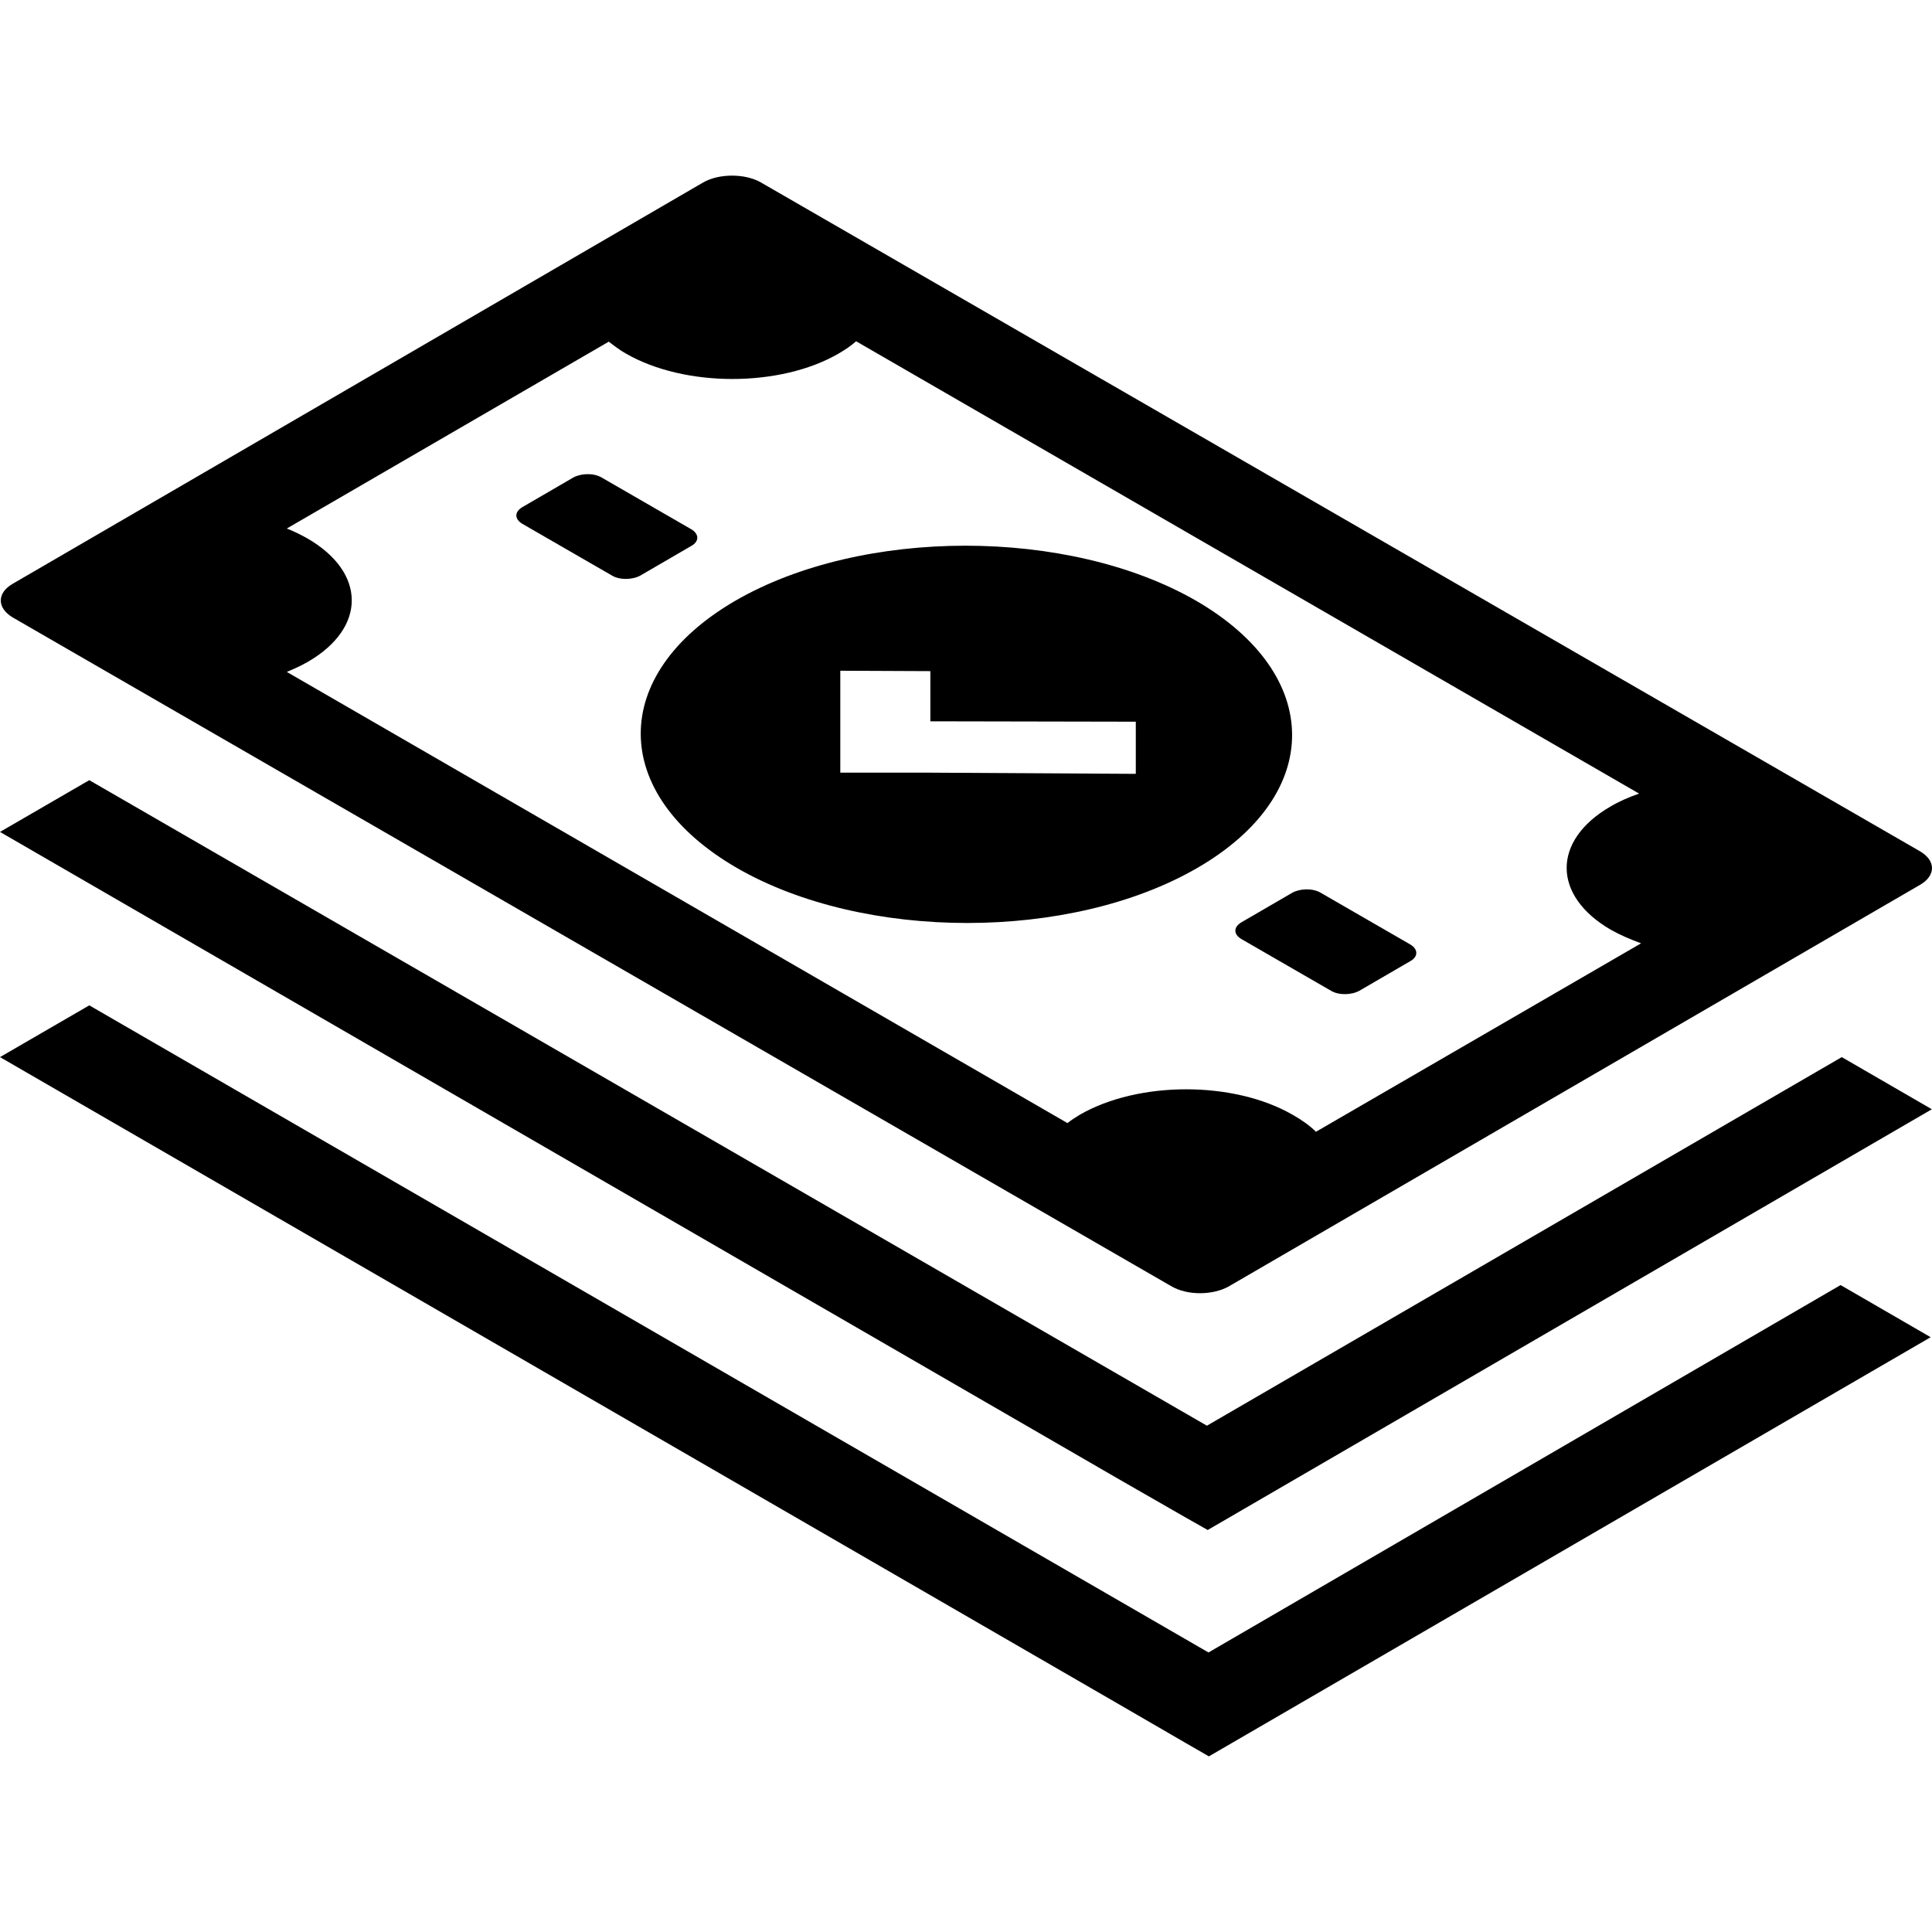
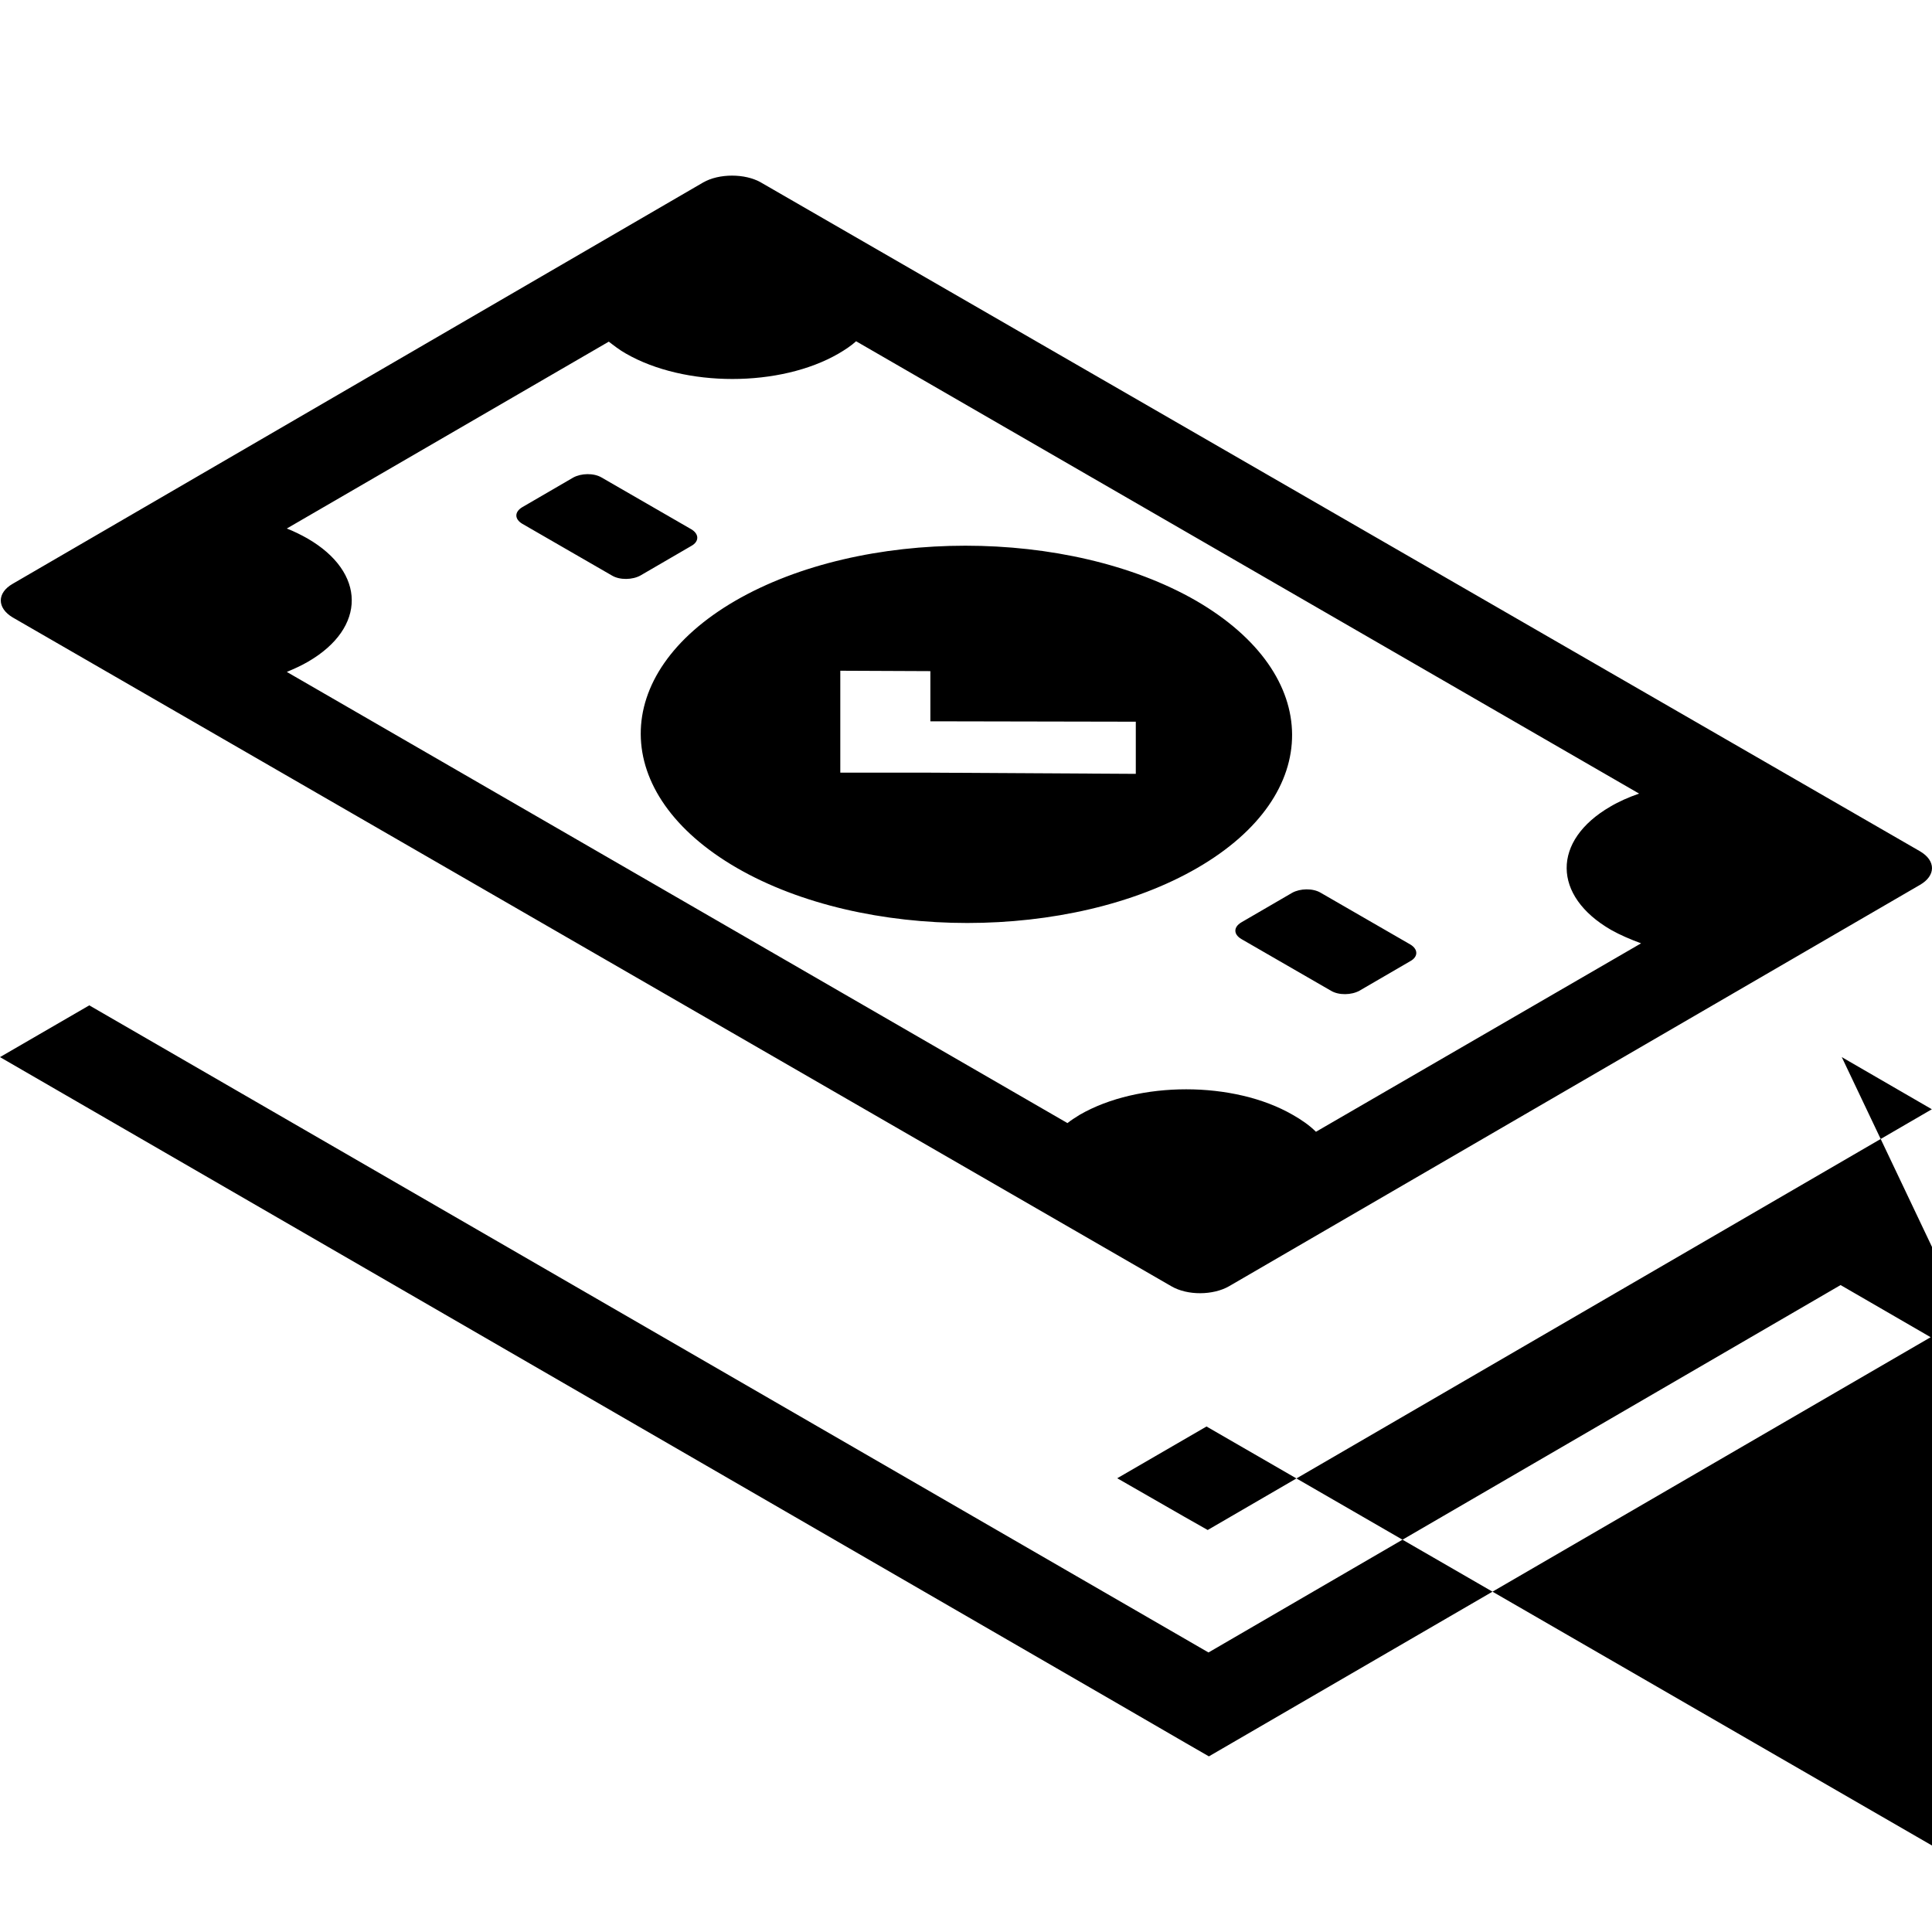
<svg xmlns="http://www.w3.org/2000/svg" fill="#000000" height="800px" width="800px" version="1.1" id="Capa_1" viewBox="0 0 489.038 489.038" xml:space="preserve">
  <g>
-     <path d="M486,215.481l-293.4-169.3c-4-2.3-10.6-2.3-14.6,0L3.2,147.781c-4,2.3-4,6.1,0,8.5l293.3,169.3c4.1,2.4,10.6,2.3,14.6,0   l174.9-101.6C490,221.681,490.1,217.881,486,215.481z M333.1,286.481c-1.6-1.6-3.6-3-5.9-4.3c-14.9-8.6-39-8.6-53.9,0   c-1.1,0.7-2.1,1.3-3.1,2.1l-197.6-114.2c1.9-0.8,3.7-1.6,5.4-2.6c14.8-8.6,14.7-22.6-0.2-31.2c-1.6-0.9-3.4-1.8-5.2-2.5l81.5-47.3   c1.3,1,2.7,2.1,4.3,3c14.9,8.6,39.1,8.6,53.9,0c1.7-1,3.2-2,4.4-3.1l198.2,114.5c-2.6,0.9-5.1,2-7.3,3.3   c-14.8,8.6-14.7,22.6,0.2,31.2c2.3,1.3,4.9,2.4,7.6,3.4L333.1,286.481z M357,243.281l-12.9,7.5c-2,1.1-5.2,1.2-7.2,0l-22.7-13.1   c-2-1.2-2-3,0-4.2l12.9-7.5c2-1.1,5.2-1.2,7.2,0l22.7,13.1C359,240.281,359,242.181,357,243.281z M175,138.181l-12.9,7.5   c-2,1.1-5.2,1.2-7.2,0l-22.7-13.1c-2-1.2-2-3,0-4.2l12.9-7.5c2-1.1,5.2-1.2,7.2,0l22.7,13.1C177,135.181,177,137.081,175,138.181z    M466.2,267.581l22.8,13.2l-183.3,106.5l-6-3.4l-16.9-9.7L0,210.581l22.6-13.1l282.9,163.4L466.2,267.581z M283.2,431.381   L0,267.581l22.6-13.1l283.3,163.8l160-93l22.8,13.2L306,444.581l-5.9-3.4L283.2,431.381z M302.8,152.081   c-32.3-18.6-84.6-18.6-116.7,0c-32,18.6-31.9,48.9,0.4,67.6c32.2,18.6,84.5,18.6,116.6,0C335.2,201.081,335,170.781,302.8,152.081z    M235.4,195.581h-22.7v-13.1v-12.7l22.8,0.1v12.7l52,0.1v13.2L235.4,195.581z" />
+     <path d="M486,215.481l-293.4-169.3c-4-2.3-10.6-2.3-14.6,0L3.2,147.781c-4,2.3-4,6.1,0,8.5l293.3,169.3c4.1,2.4,10.6,2.3,14.6,0   l174.9-101.6C490,221.681,490.1,217.881,486,215.481z M333.1,286.481c-1.6-1.6-3.6-3-5.9-4.3c-14.9-8.6-39-8.6-53.9,0   c-1.1,0.7-2.1,1.3-3.1,2.1l-197.6-114.2c1.9-0.8,3.7-1.6,5.4-2.6c14.8-8.6,14.7-22.6-0.2-31.2c-1.6-0.9-3.4-1.8-5.2-2.5l81.5-47.3   c1.3,1,2.7,2.1,4.3,3c14.9,8.6,39.1,8.6,53.9,0c1.7-1,3.2-2,4.4-3.1l198.2,114.5c-2.6,0.9-5.1,2-7.3,3.3   c-14.8,8.6-14.7,22.6,0.2,31.2c2.3,1.3,4.9,2.4,7.6,3.4L333.1,286.481z M357,243.281l-12.9,7.5c-2,1.1-5.2,1.2-7.2,0l-22.7-13.1   c-2-1.2-2-3,0-4.2l12.9-7.5c2-1.1,5.2-1.2,7.2,0l22.7,13.1C359,240.281,359,242.181,357,243.281z M175,138.181l-12.9,7.5   c-2,1.1-5.2,1.2-7.2,0l-22.7-13.1c-2-1.2-2-3,0-4.2l12.9-7.5c2-1.1,5.2-1.2,7.2,0l22.7,13.1C177,135.181,177,137.081,175,138.181z    M466.2,267.581l22.8,13.2l-183.3,106.5l-6-3.4l-16.9-9.7l22.6-13.1l282.9,163.4L466.2,267.581z M283.2,431.381   L0,267.581l22.6-13.1l283.3,163.8l160-93l22.8,13.2L306,444.581l-5.9-3.4L283.2,431.381z M302.8,152.081   c-32.3-18.6-84.6-18.6-116.7,0c-32,18.6-31.9,48.9,0.4,67.6c32.2,18.6,84.5,18.6,116.6,0C335.2,201.081,335,170.781,302.8,152.081z    M235.4,195.581h-22.7v-13.1v-12.7l22.8,0.1v12.7l52,0.1v13.2L235.4,195.581z" />
  </g>
</svg>